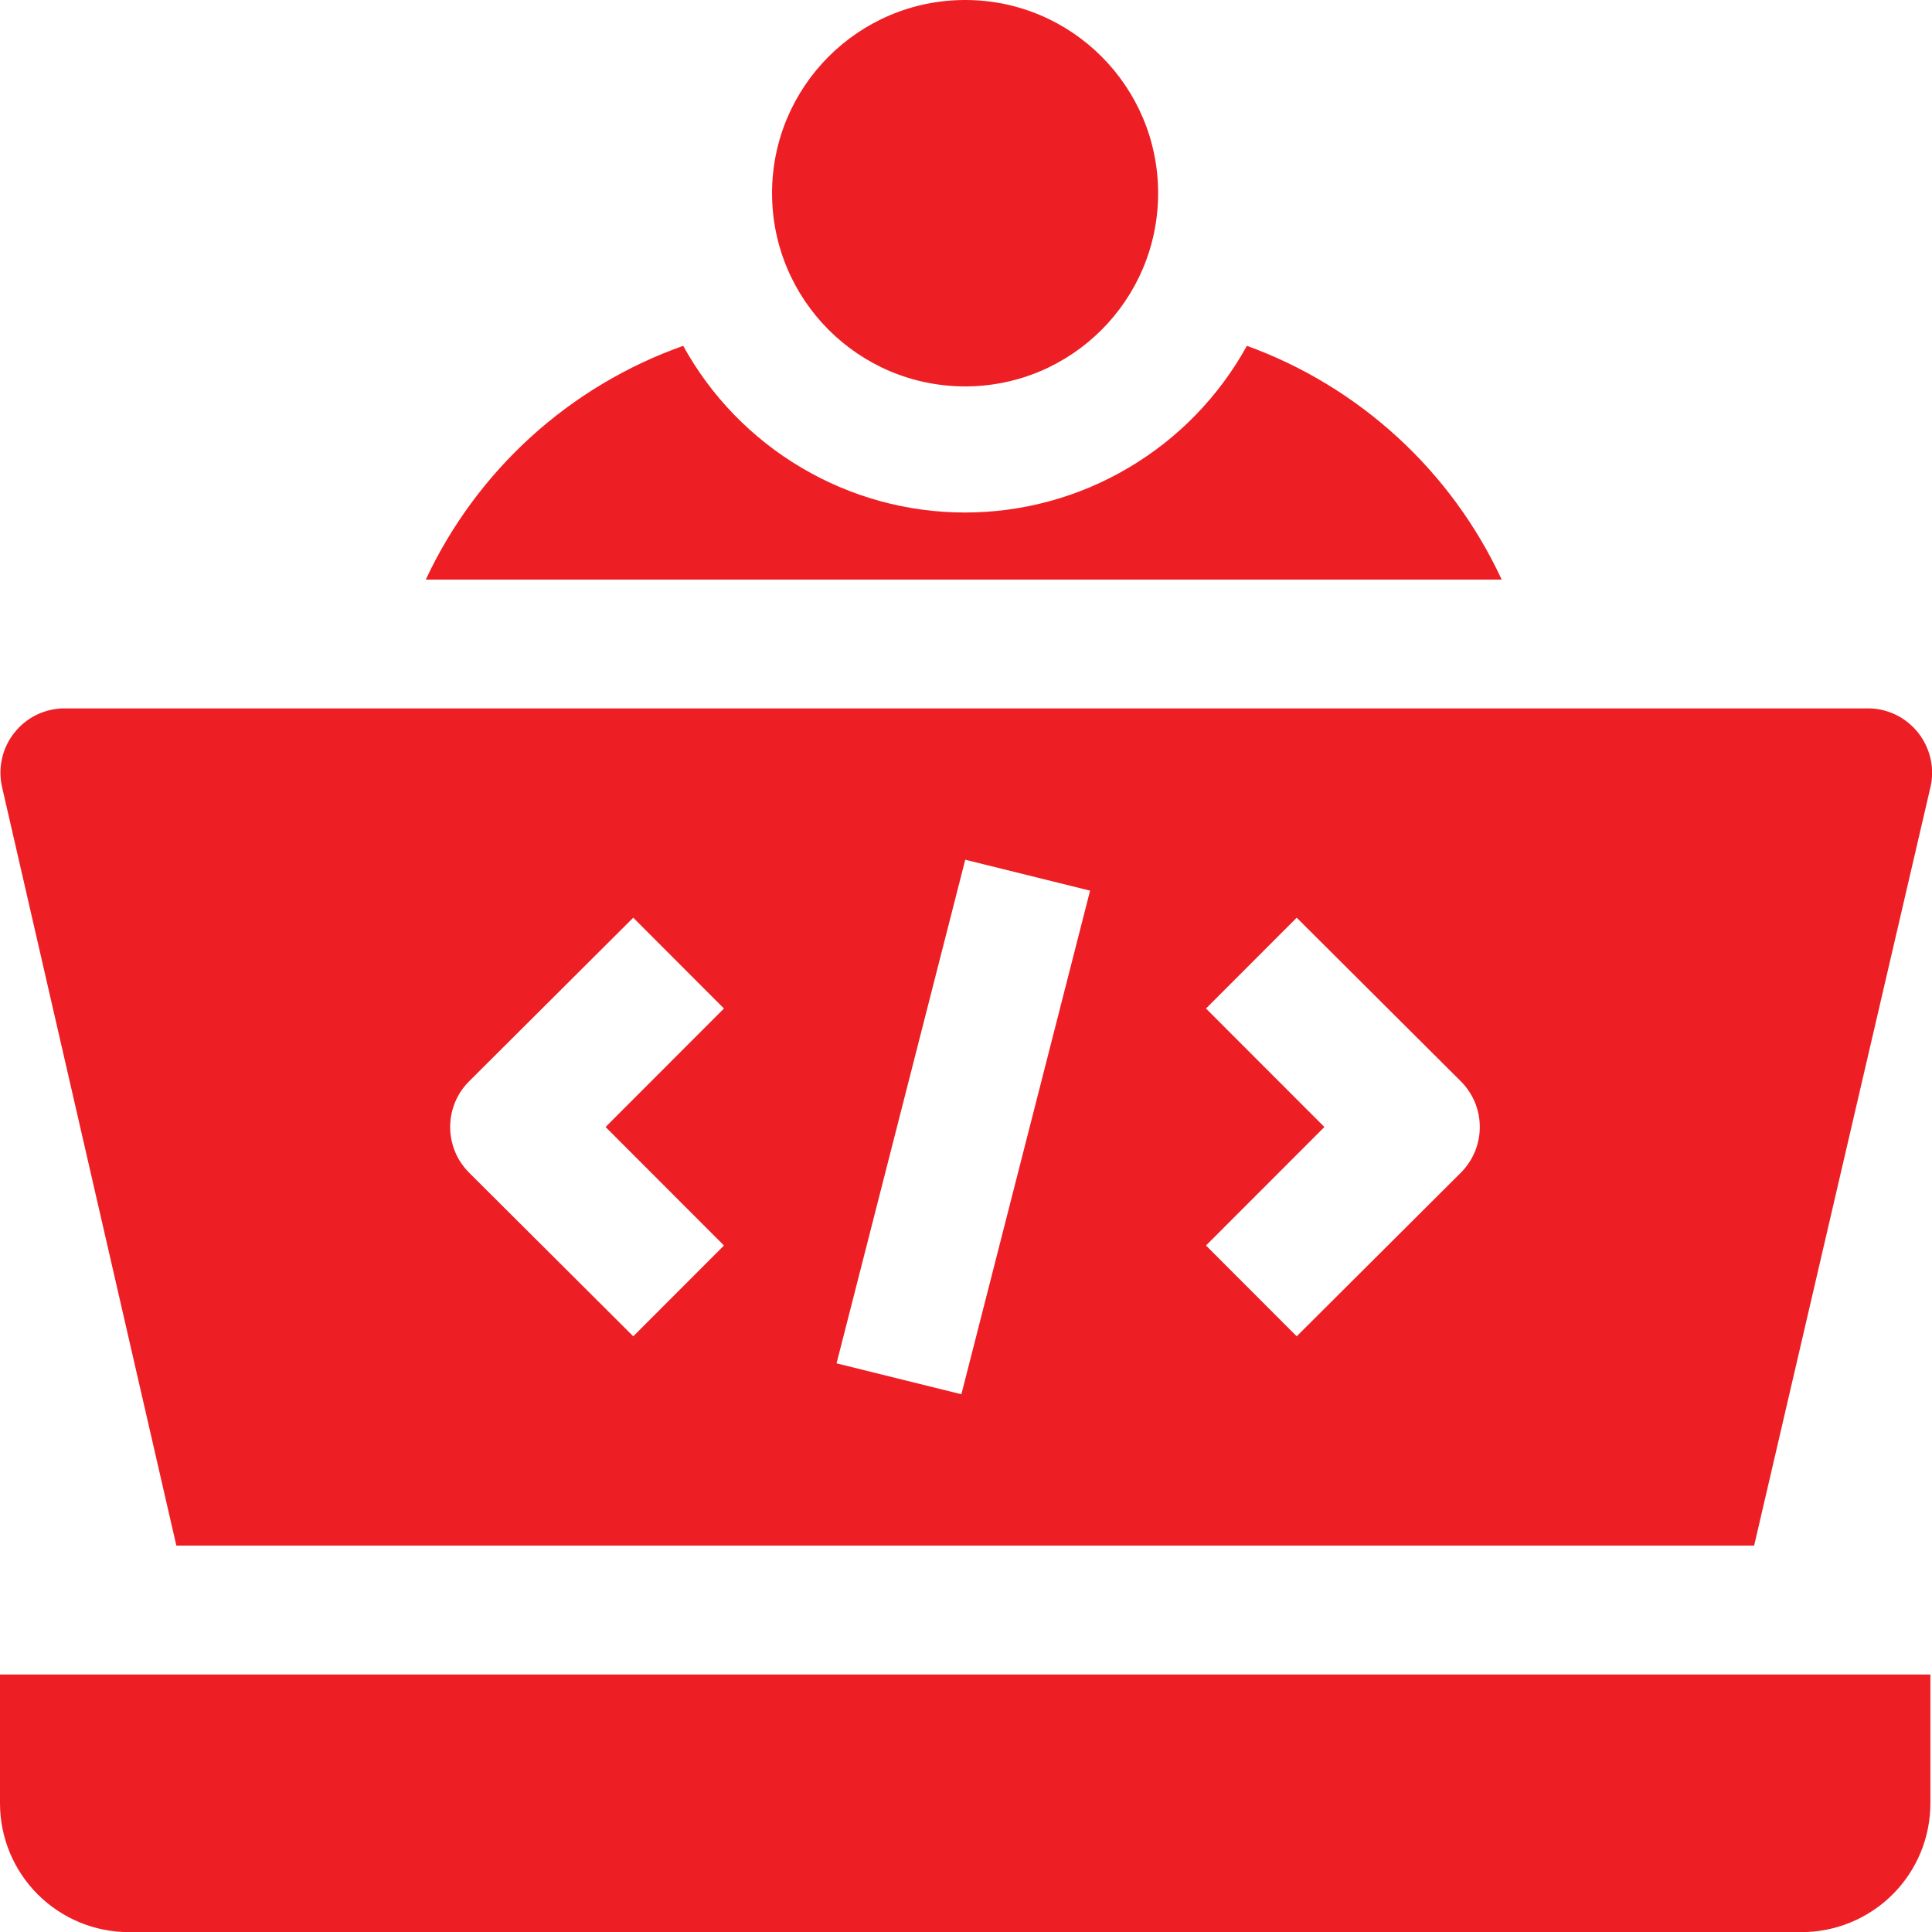
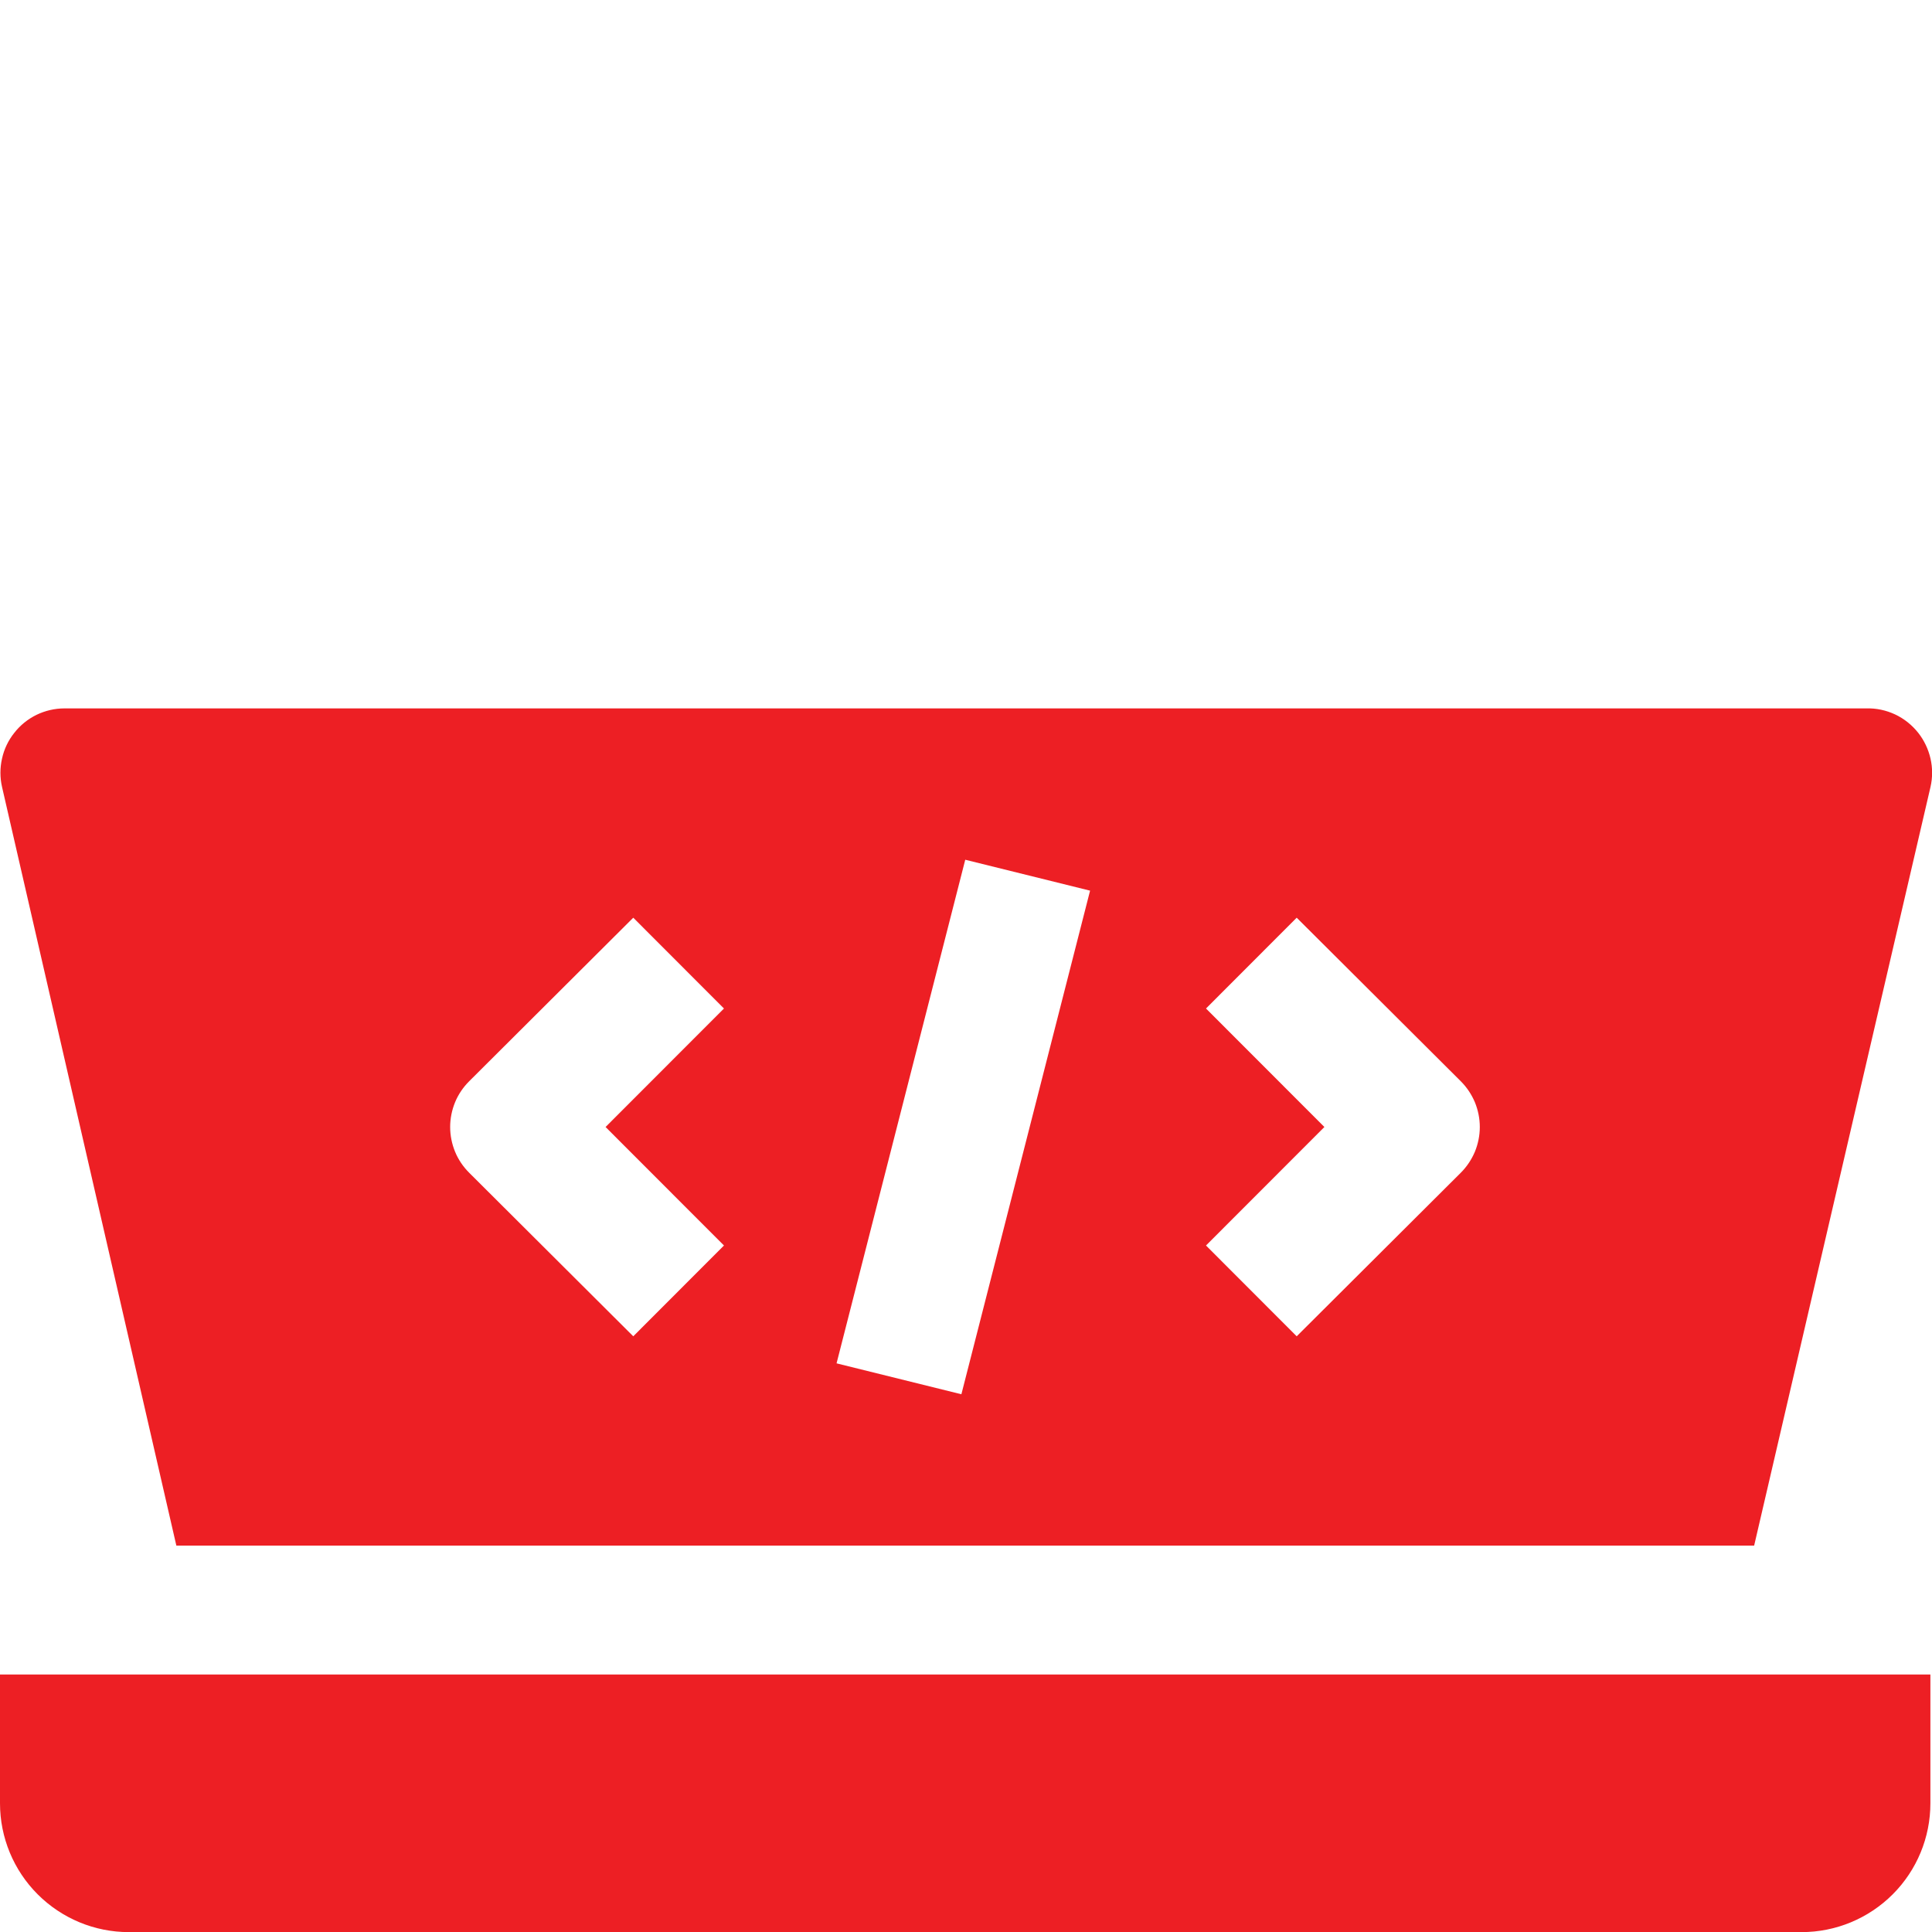
<svg xmlns="http://www.w3.org/2000/svg" width="18" height="18" viewBox="0 0 18 18" fill="none">
  <path d="M0 15.601V16.801C0 17.119 0.126 17.424 0.351 17.649C0.576 17.874 0.881 18.001 1.199 18.001H16.786C17.104 18.001 17.409 17.874 17.634 17.649C17.859 17.424 17.985 17.119 17.985 16.801V15.601H0Z" fill="#ED1F24" />
  <path d="M1.643 14.4H16.343L17.986 7.332C18.006 7.245 18.006 7.154 17.986 7.067C17.966 6.98 17.927 6.898 17.872 6.828C17.814 6.755 17.741 6.696 17.656 6.656C17.572 6.617 17.48 6.597 17.387 6.6H0.6C0.51 6.6 0.421 6.621 0.34 6.66C0.259 6.7 0.188 6.757 0.133 6.828C0.077 6.898 0.038 6.98 0.019 7.067C-0.001 7.154 -0.001 7.245 0.019 7.332L1.643 14.4ZM11.236 9.396L12.081 8.55L13.61 10.074C13.666 10.13 13.71 10.196 13.741 10.269C13.771 10.342 13.787 10.421 13.787 10.5C13.787 10.579 13.771 10.658 13.741 10.731C13.71 10.804 13.666 10.87 13.61 10.926L12.081 12.45L11.236 11.604L12.339 10.5L11.236 9.396ZM8.993 8.01L10.156 8.298L8.957 12.99L7.794 12.702L8.993 8.01ZM4.371 10.074L5.9 8.55L6.745 9.396L5.642 10.5L6.745 11.604L5.9 12.45L4.371 10.926C4.315 10.87 4.27 10.804 4.24 10.731C4.21 10.658 4.194 10.579 4.194 10.5C4.194 10.421 4.21 10.342 4.24 10.269C4.27 10.196 4.315 10.13 4.371 10.074Z" fill="#ED1F24" />
-   <path d="M11.617 3.222C11.358 3.692 10.978 4.084 10.516 4.357C10.054 4.631 9.527 4.775 8.991 4.775C8.454 4.775 7.928 4.631 7.466 4.357C7.004 4.084 6.624 3.692 6.365 3.222C5.841 3.408 5.359 3.696 4.947 4.07C4.536 4.444 4.202 4.896 3.967 5.4H13.991C13.758 4.898 13.428 4.447 13.021 4.074C12.613 3.7 12.136 3.41 11.617 3.222Z" fill="#ED1F24" />
-   <path d="M8.992 3.6C9.985 3.6 10.79 2.794 10.79 1.8C10.79 0.806 9.985 0 8.992 0C7.999 0 7.193 0.806 7.193 1.8C7.193 2.794 7.999 3.6 8.992 3.6Z" fill="#ED1F24" />
</svg>